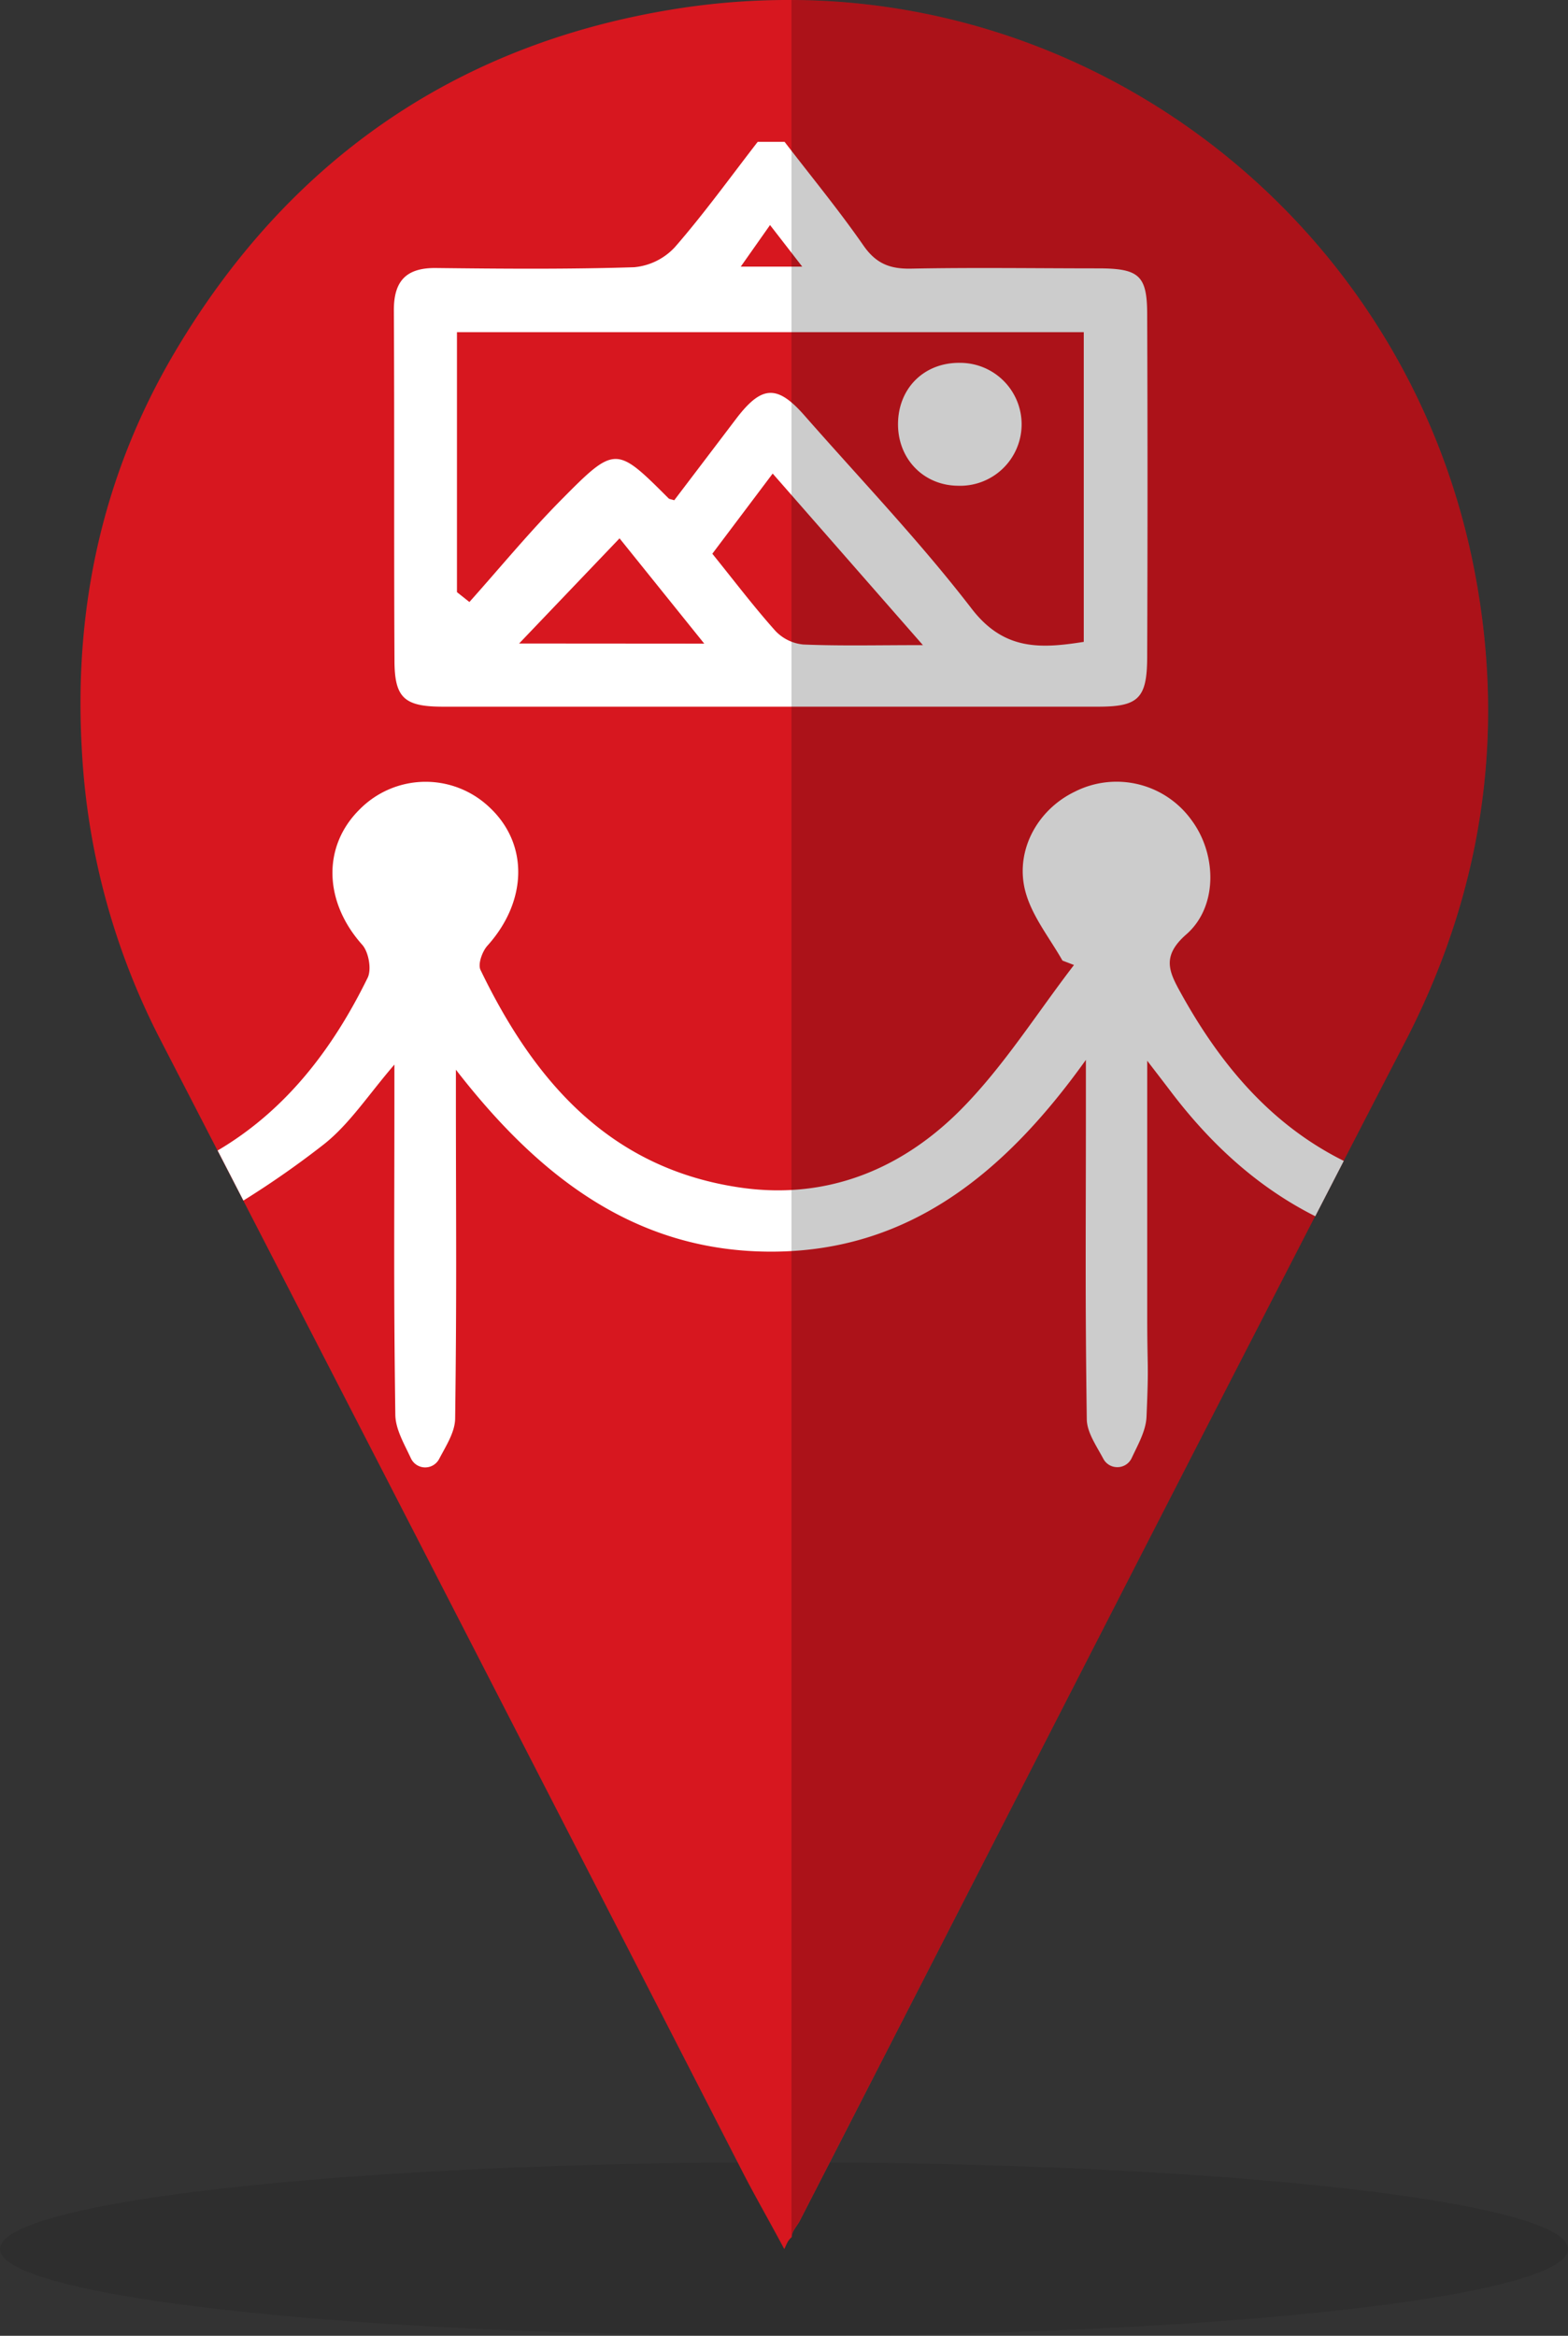
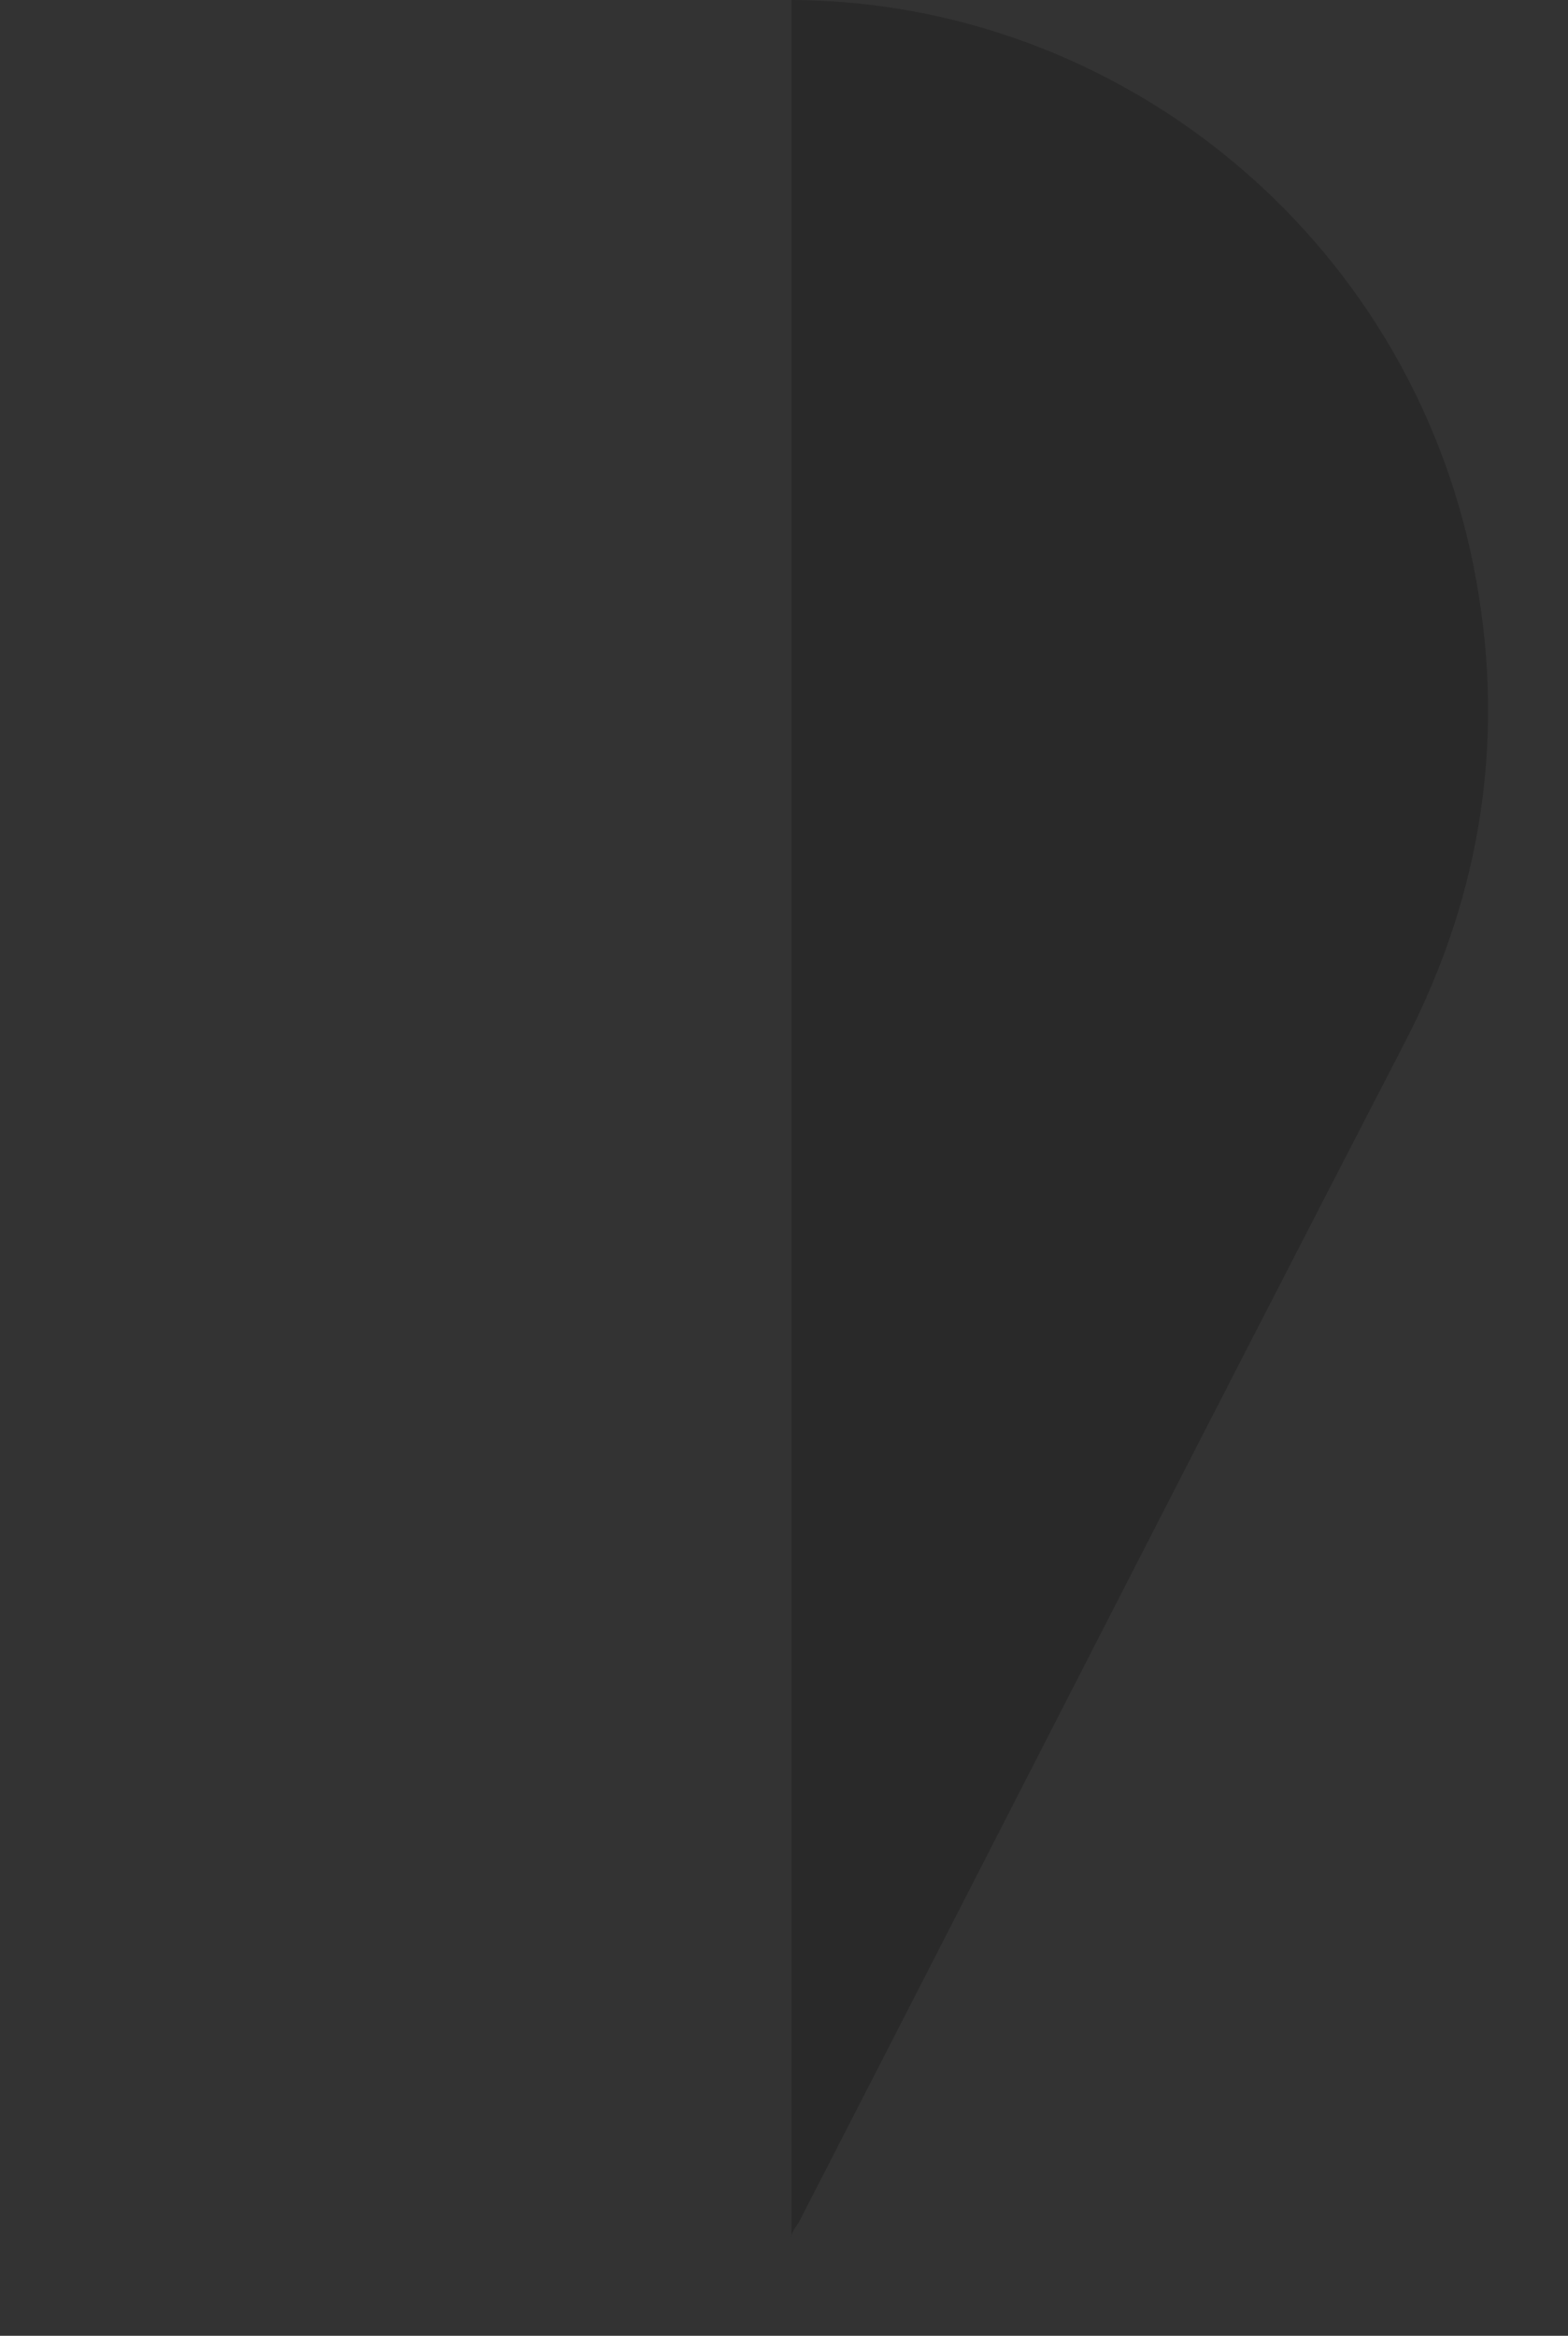
<svg xmlns="http://www.w3.org/2000/svg" viewBox="0 0 355.39 529.34">
  <rect x="0" y="0" width="355.39" height="529.34" fill="#333333" stroke="none" />
  <defs>
    <style>.cls-1{opacity:0.1;isolation:isolate;}.cls-2{fill:#d7171f;}.cls-3{fill:#fff;}.cls-4{opacity:0.2;}</style>
  </defs>
  <title>pin_artes</title>
  <g id="sombra_baixo">
-     <ellipse class="cls-1" cx="177.7" cy="509.68" rx="177.7" ry="19.66" />
-   </g>
+     </g>
  <g id="base_vermelha">
-     <path class="cls-2" d="M333.94,128.09C318.91,53.2,253.39.28,179.39,0a161.72,161.72,0,0,0-26.7,2.09c-49.57,8-87.52,34.5-113.08,77.73-16.33,27.62-22.9,57.77-21.07,89.92a161.39,161.39,0,0,0,17.8,65.86q66.15,128.25,132,256.68c2.86,5.57,6.05,11.07,9.41,17.4.55-1,.7-1.88,1.7-2.69h0c0-1.34,1.2-2.49,1.8-3.65C227,414.24,272.46,325.07,318.48,236.09,336.26,201.73,341.46,165.57,333.94,128.09Z" />
-   </g>
+     </g>
  <g id="icones">
-     <path class="cls-3" d="M267.78,225.3c-2.74-4.94-4.67-8.51,1.1-13.55,7.18-6.27,6.92-18.14,1.22-25.84a20.94,20.94,0,0,0-26.47-6.51c-8.79,4.22-13.94,14-11,23.41,1.65,5.3,5.38,9.94,8.18,14.88l2.61,1c-8.42,10.95-15.86,22.86-25.48,32.61-13.37,13.55-30.29,20.61-49.79,17.88-29.77-4.18-47-24-59.24-49.37-.64-1.32.39-4.19,1.57-5.5,9-10,9.4-22.9.58-31.24a21,21,0,0,0-29.53.34c-8.55,8.44-8.1,21,.57,30.7,1.46,1.64,2.16,5.57,1.23,7.47-8,16.33-18.68,30.12-34,39.15q2.93,5.67,5.84,11.34a207.63,207.63,0,0,0,18.32-12.81c5.77-4.59,10-11.15,15.9-18v8.55c0,28.7-.18,42,.21,70.69,0,3.35,2,6.67,3.54,10a3.57,3.57,0,0,0,6.4.12c1.58-3,3.58-6.08,3.62-9.14.37-28.66.19-41.89.17-70.56v-8.5C122,266.51,144,283.78,175.12,283.65c30.83-.12,52.56-17.67,71-43.46v11.55c0,28.41-.19,41.4.2,69.8,0,3,2.12,6,3.76,9.07a3.56,3.56,0,0,0,3.14,1.88h.05a3.55,3.55,0,0,0,3.22-2.05c1.46-3.11,3.24-6.21,3.37-9.38.54-12.68.17-10,.16-22.67,0-18.65,0-37.3,0-58,2.67,3.48,4,5.2,5.32,6.94,9,11.87,19.63,21.68,32.76,28.29l6.46-12.54C288.15,254.91,276.74,241.42,267.78,225.3Z" />
-     <path class="cls-3" d="M249.12,60.82c-14.21,0-28.43-.22-42.64.06-4.77.09-7.93-1.14-10.77-5.23-5.61-8.07-11.88-15.69-17.88-23.5h-6.1c-6.19,8-12.11,16.21-18.73,23.82a14.33,14.33,0,0,1-9.25,4.59c-15,.48-29.95.35-44.92.18-6.83-.08-9.6,3-9.56,9.66.14,26.4,0,52.8.14,79.2,0,8.56,2.2,10.55,11,10.55q74.25,0,148.51,0c9.11,0,11.06-1.89,11.09-11.22q.15-38.84,0-77.68C260,62.5,258.22,60.85,249.12,60.82ZM174.53,51c2.41,3.11,4.43,5.71,7.3,9.43H167.89Zm-56.87,94.83L140.42,122l19.2,23.86Zm64.41.23a10,10,0,0,1-6.3-3.06c-4.88-5.45-9.31-11.31-14.32-17.51l13.68-18.17,34.05,38.88C198.69,146.2,190.37,146.41,182.07,146.06Zm63.57-.6c-9.81,1.55-18.11,2-25.44-7.55-11.74-15.25-25.13-29.24-37.85-43.73-6.21-7.08-9.73-6.87-15.53.76l-14,18.43c-.79-.25-1.1-.26-1.26-.41-11.92-11.9-12.1-12.08-24.38.34-7.28,7.36-13.88,15.4-20.79,23.13l-2.82-2.24V75.28H245.64Z" />
-     <path class="cls-3" d="M217.1,110.08a13.93,13.93,0,1,0,.6-27.85c-8.07-.16-14,5.56-14.16,13.6S209.24,110,217.1,110.08Z" />
-   </g>
+     </g>
  <g id="sombras">
    <path class="cls-4" d="M333.94,128.09C318.91,53.2,253.39.28,179.39,0V71.16h0V247.63h0V507c0-1.35,1.21-2.49,1.81-3.66C227,414.24,272.46,325.07,318.48,236.09,336.26,201.73,341.46,165.57,333.94,128.09Z" />
  </g>
</svg>